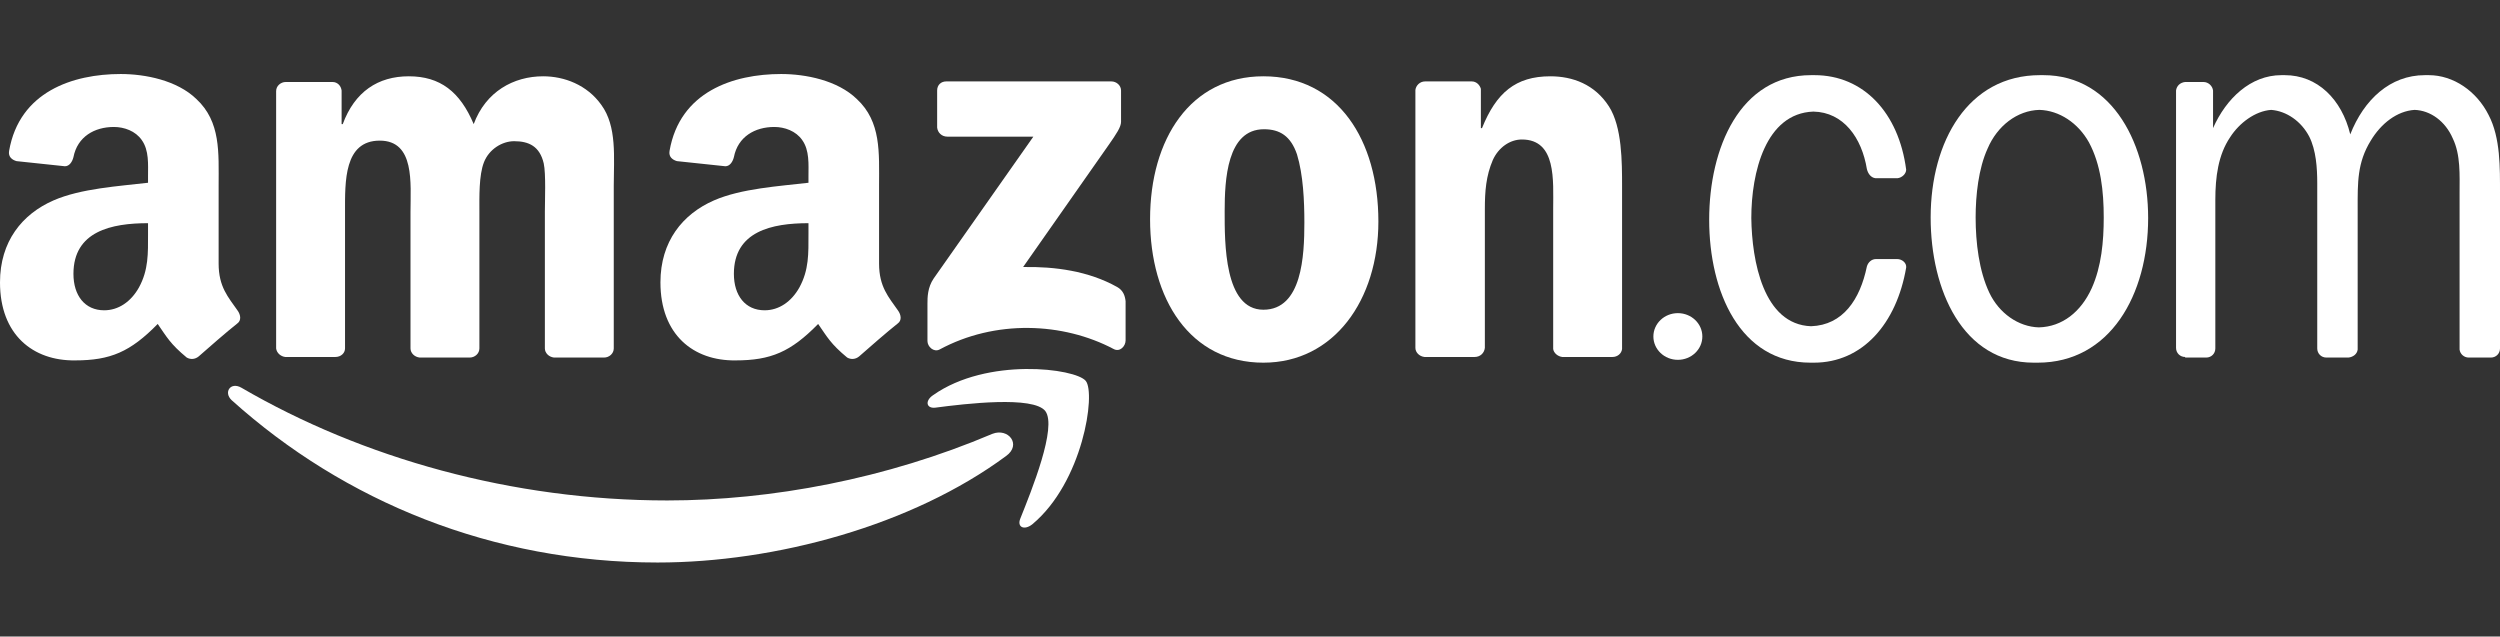
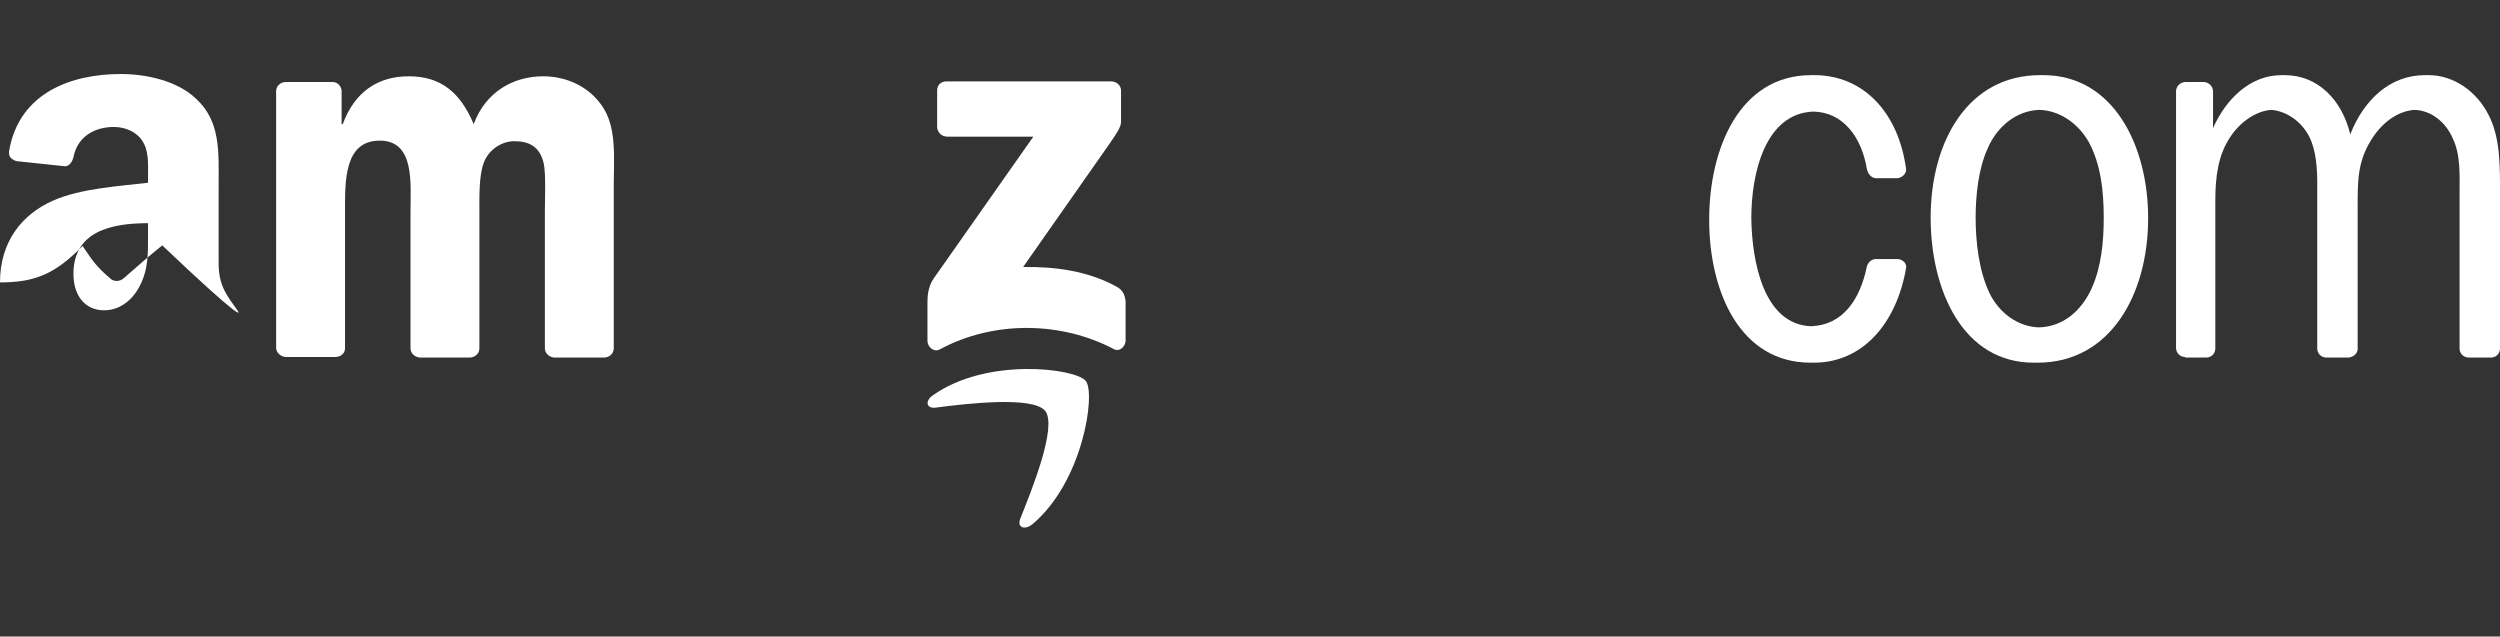
<svg xmlns="http://www.w3.org/2000/svg" version="1.1" id="Layer_1" x="0px" y="0px" viewBox="4 89.2 439.1 111.8" style="enable-background:new 4 89.2 439.1 111.8;" xml:space="preserve">
  <rect x="4" y="89.2" width="439.1" height="111.8" fill="#333333" stroke="none" />
  <style type="text/css">
	.st0{fill:#FFFFFF;}
</style>
  <g>
-     <path class="st0" d="M180.7,169.3c-16.5,12.2-40.5,18.7-61.2,18.7c-29,0-55-10.7-74.8-28.5c-1.5-1.4-0.2-3.3,1.7-2.2   c21.3,12.4,47.6,19.8,74.8,19.8c18.3,0,38.5-3.8,57.1-11.7C181.1,164.3,183.5,167.3,180.7,169.3z" />
    <path class="st0" d="M187.6,161.4c-2.1-2.7-14-1.3-19.3-0.6c-1.6,0.2-1.9-1.2-0.4-2.2c9.5-6.7,25-4.7,26.8-2.5s-0.5,17.8-9.4,25.2   c-1.4,1.1-2.7,0.5-2.1-1C185.2,175.3,189.7,164.2,187.6,161.4z" />
  </g>
  <path class="st0" d="M168.6,111.6v-6.5c0-1,0.7-1.6,1.6-1.6h29c0.9,0,1.7,0.7,1.7,1.6v5.5c0,0.9-0.8,2.1-2.2,4.1l-15,21.4  c5.6-0.1,11.5,0.7,16.5,3.5c1.1,0.6,1.4,1.6,1.5,2.5v6.9c0,1-1,2.1-2.1,1.5c-8.9-4.7-20.8-5.2-30.6,0.1c-1,0.5-2.1-0.5-2.1-1.5v-6.6  c0-1,0-2.8,1.1-4.4l17.5-24.9h-15.1C169.4,113.2,168.7,112.5,168.6,111.6z" />
  <path class="st0" d="M62.9,151.9h-8.8c-0.8-0.1-1.5-0.7-1.6-1.5v-45.2c0-0.9,0.8-1.6,1.7-1.6h8.2c0.9,0,1.5,0.7,1.6,1.5v5.9h0.2  c2.1-5.7,6.2-8.4,11.6-8.4c5.5,0,9,2.7,11.4,8.4c2.1-5.7,7-8.4,12.2-8.4c3.7,0,7.7,1.5,10.2,5c2.8,3.8,2.2,9.3,2.2,14.2v28.6  c0,0.9-0.8,1.6-1.7,1.6h-8.8c-0.9-0.1-1.6-0.8-1.6-1.6v-24c0-1.9,0.2-6.7-0.2-8.5c-0.7-3-2.6-3.9-5.2-3.9c-2.1,0-4.4,1.4-5.3,3.7  s-0.8,6.1-0.8,8.7v24c0,0.9-0.8,1.6-1.7,1.6h-8.8c-0.9-0.1-1.6-0.8-1.6-1.6v-24c0-5,0.8-12.5-5.4-12.5c-6.3,0-6.1,7.2-6.1,12.5v24  C64.6,151.2,63.9,151.9,62.9,151.9z" />
-   <path class="st0" d="M225.9,102.6c13.1,0,20.2,11.2,20.2,25.5c0,13.8-7.8,24.8-20.2,24.8c-12.9,0-19.9-11.2-19.9-25.2  C206,113.6,213.1,102.6,225.9,102.6z M226,111.9c-6.5,0-6.9,8.9-6.9,14.4s-0.1,17.3,6.8,17.3c6.8,0,7.2-9.5,7.2-15.3  c0-3.8-0.2-8.4-1.3-12C230.7,113.1,228.8,111.9,226,111.9z" />
-   <path class="st0" d="M263,151.9h-8.8c-0.9-0.1-1.6-0.8-1.6-1.6V105c0.1-0.8,0.8-1.5,1.7-1.5h8.2c0.8,0,1.4,0.6,1.6,1.3v6.9h0.2  c2.5-6.2,5.9-9.1,12-9.1c3.9,0,7.8,1.4,10.3,5.3c2.3,3.6,2.3,9.7,2.3,14.1v28.5c-0.1,0.8-0.8,1.4-1.7,1.4h-8.8  c-0.8-0.1-1.5-0.7-1.6-1.4v-24.6c0-5,0.6-12.2-5.5-12.2c-2.1,0-4.1,1.4-5.1,3.6c-1.2,2.8-1.4,5.5-1.4,8.6v24.4  C264.7,151.2,264,151.9,263,151.9z" />
-   <ellipse class="st0" cx="298.7" cy="148.3" rx="4.3" ry="4.1" />
  <path class="st0" d="M387.8,151.9c-0.9,0-1.6-0.7-1.6-1.6v-45.2c0.1-0.8,0.7-1.4,1.6-1.5h3.2c0.9,0,1.6,0.7,1.7,1.5v6.6  c2.3-5.2,6.6-9.3,12-9.3h0.3h0.3c5.7,0,10,4.2,11.5,10.4c2.4-6.1,7-10.4,13.1-10.4h0.3h0.4c4.3,0,8.4,2.8,10.5,7c2.1,4,2,9.3,2,13.8  v27.2c0,0.9-0.7,1.6-1.6,1.6h-3.9c-0.8,0-1.5-0.6-1.6-1.4v-27.5c0-3.2,0.2-6.7-1.2-9.6c-1.3-3-3.9-4.9-6.7-5  c-3.1,0.2-5.9,2.4-7.7,5.4c-2.4,3.9-2.3,7.4-2.3,12v24.7c-0.1,0.8-0.8,1.3-1.6,1.4h-3.9c-0.9,0-1.6-0.7-1.6-1.6v-29  c0-2.7-0.2-5.8-1.4-8.2c-1.4-2.7-4-4.5-6.7-4.7c-2.8,0.2-5.6,2.3-7.2,4.8c-2.1,3.1-2.6,7-2.6,11v26.1c0,0.9-0.7,1.6-1.6,1.6h-3.7  L387.8,151.9L387.8,151.9z" />
  <path class="st0" d="M361.2,152.9c-12.5,0-18.1-12.8-18.1-25.5c0-13.4,6.6-25,19.2-25h0.3h0.3c12.3,0,18.4,12.4,18.4,25.1  c0,13.5-6.7,25.4-19.4,25.4h-0.3H361.2z M362.1,146.7c4.1-0.1,7.4-2.7,9.3-6.9c1.7-3.8,2.1-8.2,2.1-12.4c0-4.6-0.5-9.3-2.6-13.2  c-1.9-3.4-5.2-5.6-8.7-5.7c-3.9,0.1-7.4,2.8-9.1,6.8c-1.6,3.5-2.1,8.2-2.1,12.1c0,4.4,0.6,9.4,2.4,13.2  C355.1,144.2,358.5,146.6,362.1,146.7z" />
  <path class="st0" d="M322.1,146.5c5.6-0.2,8.6-4.7,9.8-10.5c0.2-0.7,0.8-1.3,1.6-1.3h3.7c0.9,0,1.7,0.7,1.6,1.5  c-1.7,9.9-7.7,16.7-16.2,16.7h-0.3H322c-12.4,0-17.8-12.5-17.8-25.1s5.4-25.4,17.9-25.4h0.3h0.3c8.6,0,14.8,6.6,16.1,16.6  c0,0.7-0.7,1.4-1.5,1.5h-3.9c-0.8-0.1-1.3-0.8-1.5-1.6c-0.9-5.5-4.1-10-9.4-10.1c-8.4,0.3-10.9,10.7-10.9,18.7  C311.7,135,313.7,146.2,322.1,146.5z" />
-   <path class="st0" d="M45.7,143.7c-1.6-2.3-3.3-4.1-3.3-8.2v-13.7c0-5.8,0.4-11.2-3.9-15.2c-3.4-3.3-9-4.4-13.3-4.4  c-8.4,0-17.8,3.1-19.6,13.5c-0.2,1.1,0.6,1.6,1.3,1.8l8.5,0.9c0.8,0,1.3-0.8,1.5-1.6c0.7-3.6,3.7-5.3,7.1-5.3c1.8,0,3.8,0.7,4.9,2.3  c1.3,1.8,1.1,4.3,1.1,6.4v1.1c-5.1,0.6-11.8,1-16.6,3.1c-5.5,2.4-9.4,7.2-9.4,14.4c0,9.2,5.8,13.8,13.2,13.7c6.2,0,9.7-1.5,14.5-6.4  c1.6,2.3,2.2,3.5,5.1,5.9c0.7,0.4,1.5,0.3,2.1-0.2c1.7-1.5,4.9-4.3,6.8-5.8C46.4,145.5,46.3,144.5,45.7,143.7z M28.4,139.7  c-1.4,2.5-3.6,4-6.1,4c-3.4,0-5.4-2.6-5.4-6.4c0-7.5,6.7-8.9,13.1-8.9v1.9C30,133.7,30.1,136.6,28.4,139.7z" />
-   <path class="st0" d="M161.7,143.7c-1.6-2.3-3.3-4.1-3.3-8.2v-13.7c0-5.8,0.4-11.2-3.9-15.2c-3.4-3.3-9-4.4-13.3-4.4  c-8.4,0-17.8,3.1-19.6,13.5c-0.2,1.1,0.6,1.6,1.3,1.8l8.5,0.9c0.8,0,1.3-0.8,1.5-1.6c0.7-3.6,3.7-5.3,7.1-5.3c1.8,0,3.8,0.7,4.9,2.3  c1.3,1.8,1.1,4.3,1.1,6.4v1.1c-5.1,0.6-11.8,1-16.6,3.1c-5.5,2.4-9.4,7.2-9.4,14.4c0,9.2,5.8,13.8,13.2,13.7c6.2,0,9.7-1.5,14.5-6.4  c1.6,2.3,2.2,3.5,5.1,5.9c0.7,0.4,1.5,0.3,2.1-0.2c1.7-1.5,4.9-4.3,6.8-5.8C162.4,145.5,162.3,144.5,161.7,143.7z M144.4,139.7  c-1.4,2.5-3.6,4-6.1,4c-3.4,0-5.4-2.6-5.4-6.4c0-7.5,6.7-8.9,13.1-8.9v1.9C146,133.7,146.1,136.6,144.4,139.7z" />
+   <path class="st0" d="M45.7,143.7c-1.6-2.3-3.3-4.1-3.3-8.2v-13.7c0-5.8,0.4-11.2-3.9-15.2c-3.4-3.3-9-4.4-13.3-4.4  c-8.4,0-17.8,3.1-19.6,13.5c-0.2,1.1,0.6,1.6,1.3,1.8l8.5,0.9c0.8,0,1.3-0.8,1.5-1.6c0.7-3.6,3.7-5.3,7.1-5.3c1.8,0,3.8,0.7,4.9,2.3  c1.3,1.8,1.1,4.3,1.1,6.4v1.1c-5.1,0.6-11.8,1-16.6,3.1c-5.5,2.4-9.4,7.2-9.4,14.4c6.2,0,9.7-1.5,14.5-6.4  c1.6,2.3,2.2,3.5,5.1,5.9c0.7,0.4,1.5,0.3,2.1-0.2c1.7-1.5,4.9-4.3,6.8-5.8C46.4,145.5,46.3,144.5,45.7,143.7z M28.4,139.7  c-1.4,2.5-3.6,4-6.1,4c-3.4,0-5.4-2.6-5.4-6.4c0-7.5,6.7-8.9,13.1-8.9v1.9C30,133.7,30.1,136.6,28.4,139.7z" />
</svg>